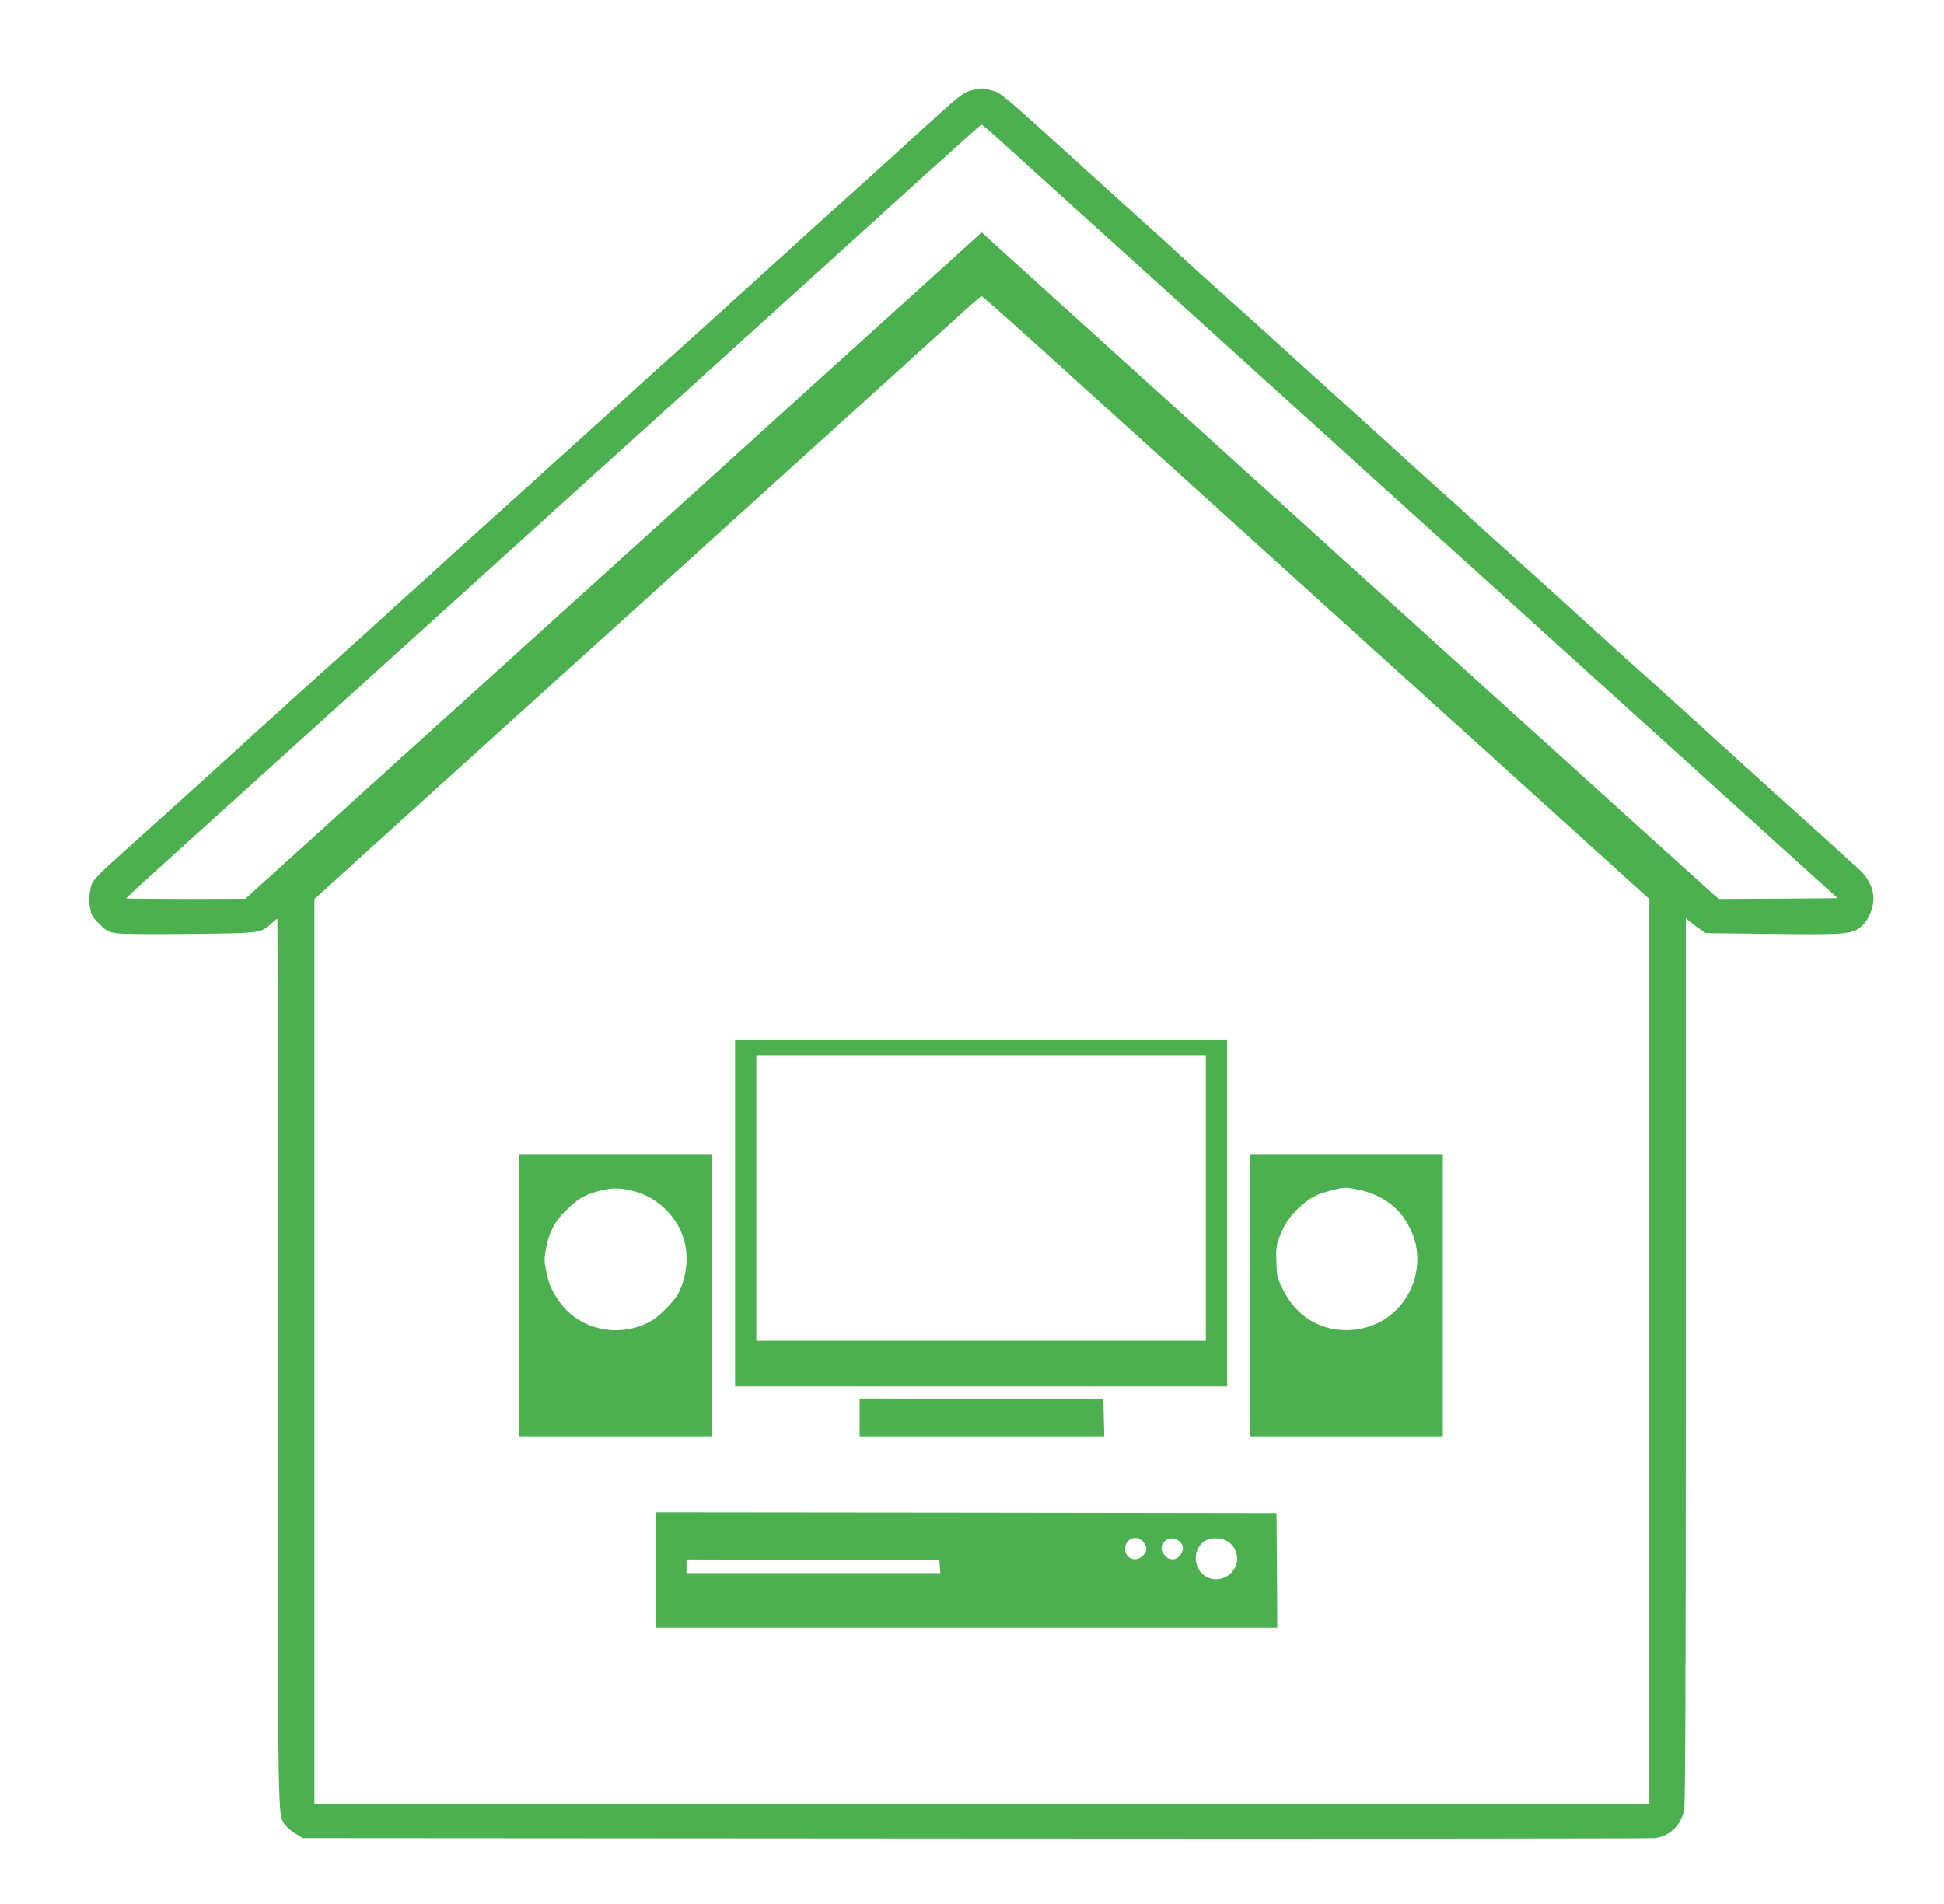
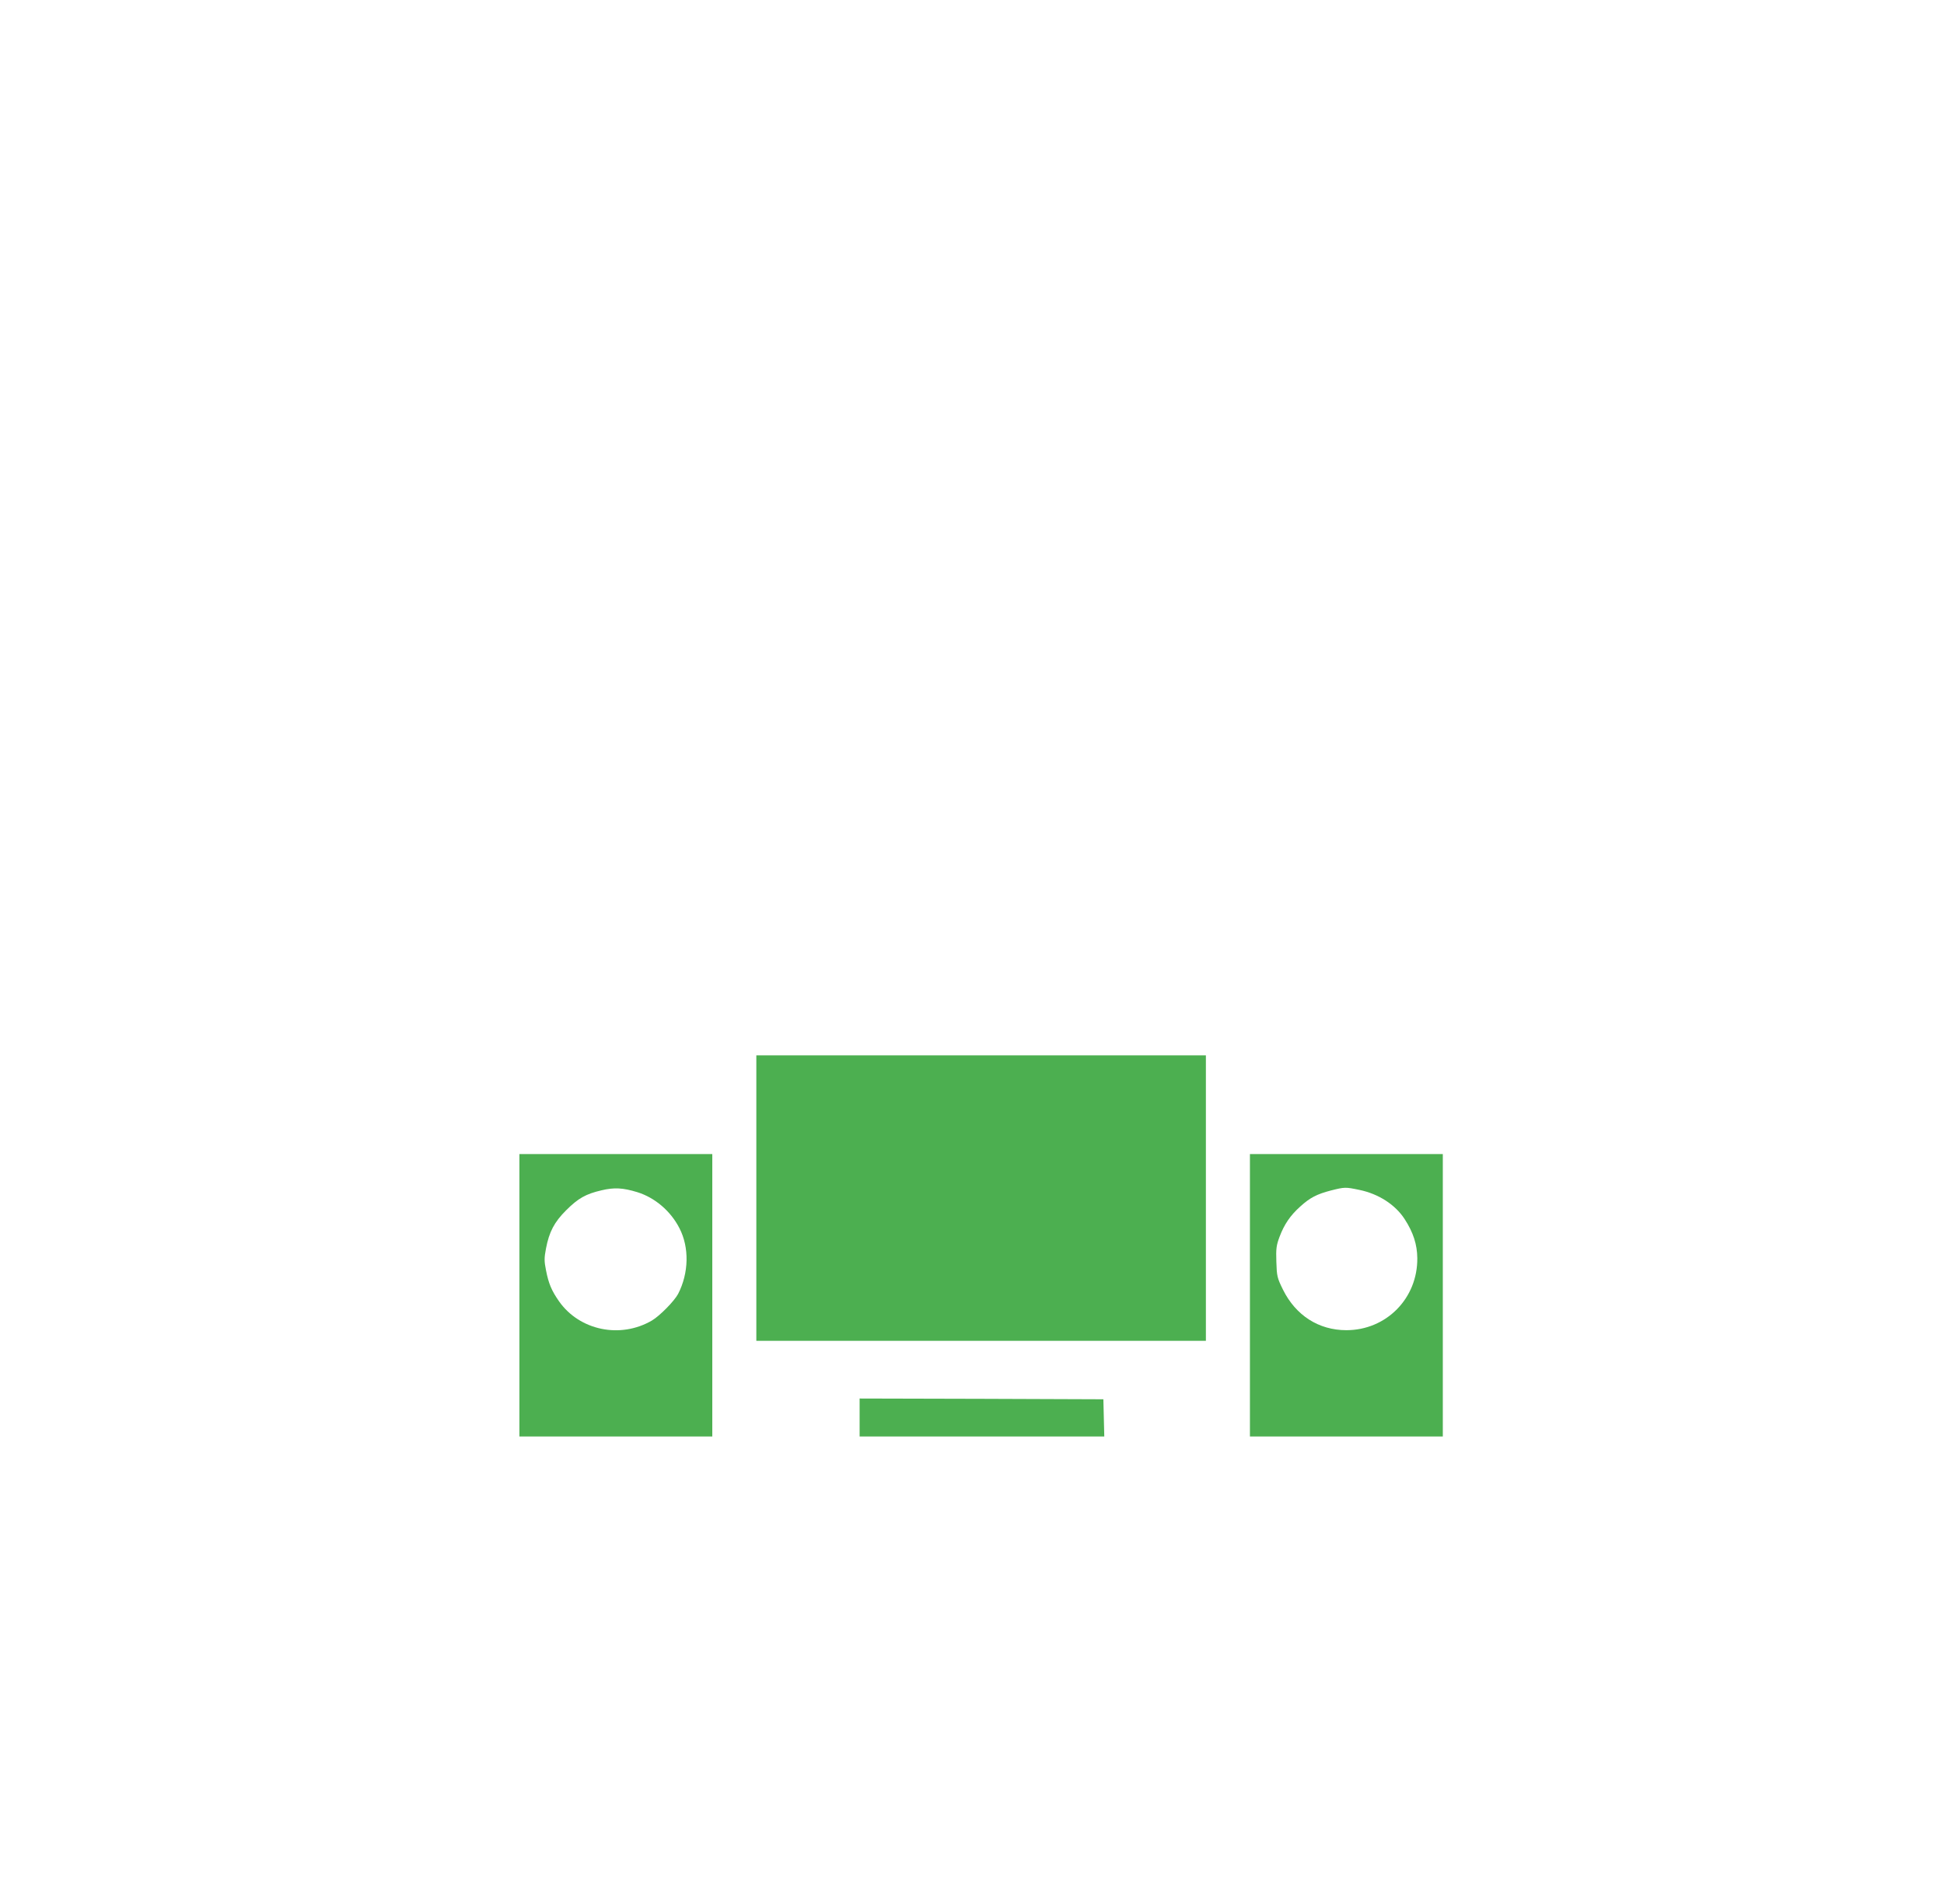
<svg xmlns="http://www.w3.org/2000/svg" version="1.0" width="1280pt" height="1254pt" viewBox="0 0 1280 1254" preserveAspectRatio="xMidYMid meet">
  <g transform="translate(0,1254) scale(0.1,-0.1)" fill="#4caf50" stroke="none">
-     <path d="M6399 11946 c-54 -13 -85 -37 -308 -241 -252 -230 -410 -373 -546 -495 -71 -63 -190 -171 -266 -240 -75 -69 -221 -201 -325 -295 -103 -93 -242 -219 -309 -280 -67 -60 -179 -162 -250 -225 -71 -63 -190 -171 -265 -240 -75 -69 -221 -201 -325 -295 -104 -93 -246 -222 -315 -285 -70 -63 -184 -167 -255 -230 -71 -63 -185 -167 -255 -230 -69 -63 -213 -194 -320 -290 -106 -96 -250 -227 -319 -290 -70 -63 -187 -169 -261 -235 -74 -66 -188 -169 -255 -230 -66 -60 -143 -130 -170 -154 -28 -25 -97 -88 -155 -141 -58 -53 -127 -116 -155 -141 -27 -24 -102 -91 -165 -149 -64 -58 -176 -159 -250 -225 -331 -297 -325 -290 -336 -360 -10 -58 -10 -65 1 -125 6 -35 19 -56 59 -95 43 -43 59 -52 106 -60 32 -6 234 -8 490 -5 478 5 466 4 539 70 18 17 34 30 37 30 2 0 4 -1315 4 -2922 0 -3155 -3 -2974 50 -3048 12 -17 42 -42 68 -57 l47 -28 4425 -3 c2434 -2 4448 0 4476 3 96 11 171 83 193 183 8 39 11 842 11 2964 l0 2911 23 -19 c12 -11 42 -33 66 -50 l44 -29 437 -5 c449 -5 508 -2 565 33 42 26 79 82 94 145 22 91 -12 181 -99 257 -19 16 -91 82 -160 145 -69 63 -186 169 -260 235 -74 66 -188 170 -255 230 -173 157 -498 452 -634 575 -64 58 -179 161 -256 230 -76 69 -198 179 -270 245 -72 66 -216 197 -320 290 -263 236 -311 280 -381 344 -33 31 -118 108 -189 171 -71 63 -188 169 -260 235 -148 135 -236 215 -480 435 -93 84 -210 190 -260 235 -89 82 -294 267 -581 524 -82 74 -181 164 -219 200 -39 36 -131 120 -205 186 -74 66 -189 170 -255 230 -688 625 -650 592 -725 612 -53 14 -60 14 -121 -1z m178 -324 c59 -54 249 -226 422 -382 173 -157 412 -373 531 -480 118 -107 290 -262 380 -344 213 -193 1050 -950 1199 -1086 110 -99 695 -628 941 -850 63 -58 185 -167 270 -245 85 -77 274 -248 420 -380 146 -132 315 -285 376 -340 61 -55 307 -278 547 -495 l437 -395 -391 -3 -390 -2 -33 27 c-18 16 -239 215 -491 443 -252 228 -485 440 -519 470 -34 30 -268 242 -521 471 -253 229 -584 528 -735 665 -151 136 -327 295 -390 353 -216 196 -1231 1114 -1795 1624 -170 154 -324 293 -340 309 l-31 28 -345 -313 c-190 -171 -410 -371 -490 -443 -79 -72 -221 -200 -315 -285 -93 -85 -381 -345 -639 -579 -607 -550 -1106 -1001 -1695 -1534 -261 -236 -563 -508 -670 -606 -107 -97 -307 -279 -445 -403 l-250 -226 -392 -1 c-216 0 -393 2 -393 4 0 3 240 222 706 642 121 109 472 427 780 705 613 555 638 577 1159 1049 197 179 528 478 735 665 1073 970 1432 1296 1820 1648 234 212 428 386 432 386 4 1 56 -43 115 -97z m206 -1314 c172 -156 362 -327 422 -382 61 -55 650 -588 1310 -1185 660 -597 1458 -1319 1773 -1604 l572 -518 0 -2979 0 -2980 -4395 0 -4395 0 0 2980 0 2979 148 134 c81 74 392 356 692 627 300 271 610 552 690 624 80 73 334 303 565 511 870 788 1184 1072 1635 1480 254 231 506 459 559 507 53 48 100 87 104 88 4 0 148 -127 320 -282z" />
-     <path d="M4840 4550 l0 -1140 1620 0 1620 0 0 1140 0 1140 -1620 0 -1620 0 0 -1140z m3100 100 l0 -940 -1480 0 -1480 0 0 940 0 940 1480 0 1480 0 0 -940z" />
+     <path d="M4840 4550 z m3100 100 l0 -940 -1480 0 -1480 0 0 940 0 940 1480 0 1480 0 0 -940z" />
    <path d="M3420 4010 l0 -930 635 0 635 0 0 930 0 930 -635 0 -635 0 0 -930z m776 679 c116 -36 220 -124 278 -238 65 -126 62 -294 -9 -432 -25 -47 -120 -144 -172 -175 -208 -122 -477 -66 -612 126 -49 70 -69 117 -86 205 -12 59 -12 81 0 143 21 110 55 174 132 251 80 80 130 108 233 132 84 20 141 17 236 -12z" />
    <path d="M8230 4010 l0 -930 635 0 635 0 0 930 0 930 -635 0 -635 0 0 -930z m720 694 c127 -26 238 -98 299 -193 57 -88 82 -167 83 -256 3 -265 -204 -475 -467 -475 -182 0 -333 97 -417 266 -39 79 -41 90 -44 184 -3 87 0 109 21 165 31 82 70 140 137 200 64 58 109 81 201 105 91 23 96 23 187 4z" />
    <path d="M5660 3205 l0 -125 805 0 806 0 -3 123 -3 122 -802 3 -803 2 0 -125z" />
-     <path d="M4320 2200 l0 -380 2045 0 2045 0 -2 378 -3 377 -2042 3 -2043 2 0 -380z m3209 184 c27 -35 26 -59 -4 -89 -45 -46 -115 -20 -117 43 -2 69 79 100 121 46z m238 4 c29 -27 29 -57 2 -92 -26 -33 -68 -34 -96 -3 -33 34 -34 66 -3 97 26 26 68 25 97 -2z m318 0 c48 -32 72 -94 56 -147 -37 -124 -203 -138 -255 -22 -30 65 -6 144 53 176 40 22 106 19 146 -7z m-1897 -165 l3 -43 -835 0 -836 0 0 45 0 45 833 -2 832 -3 3 -42z" />
  </g>
</svg>